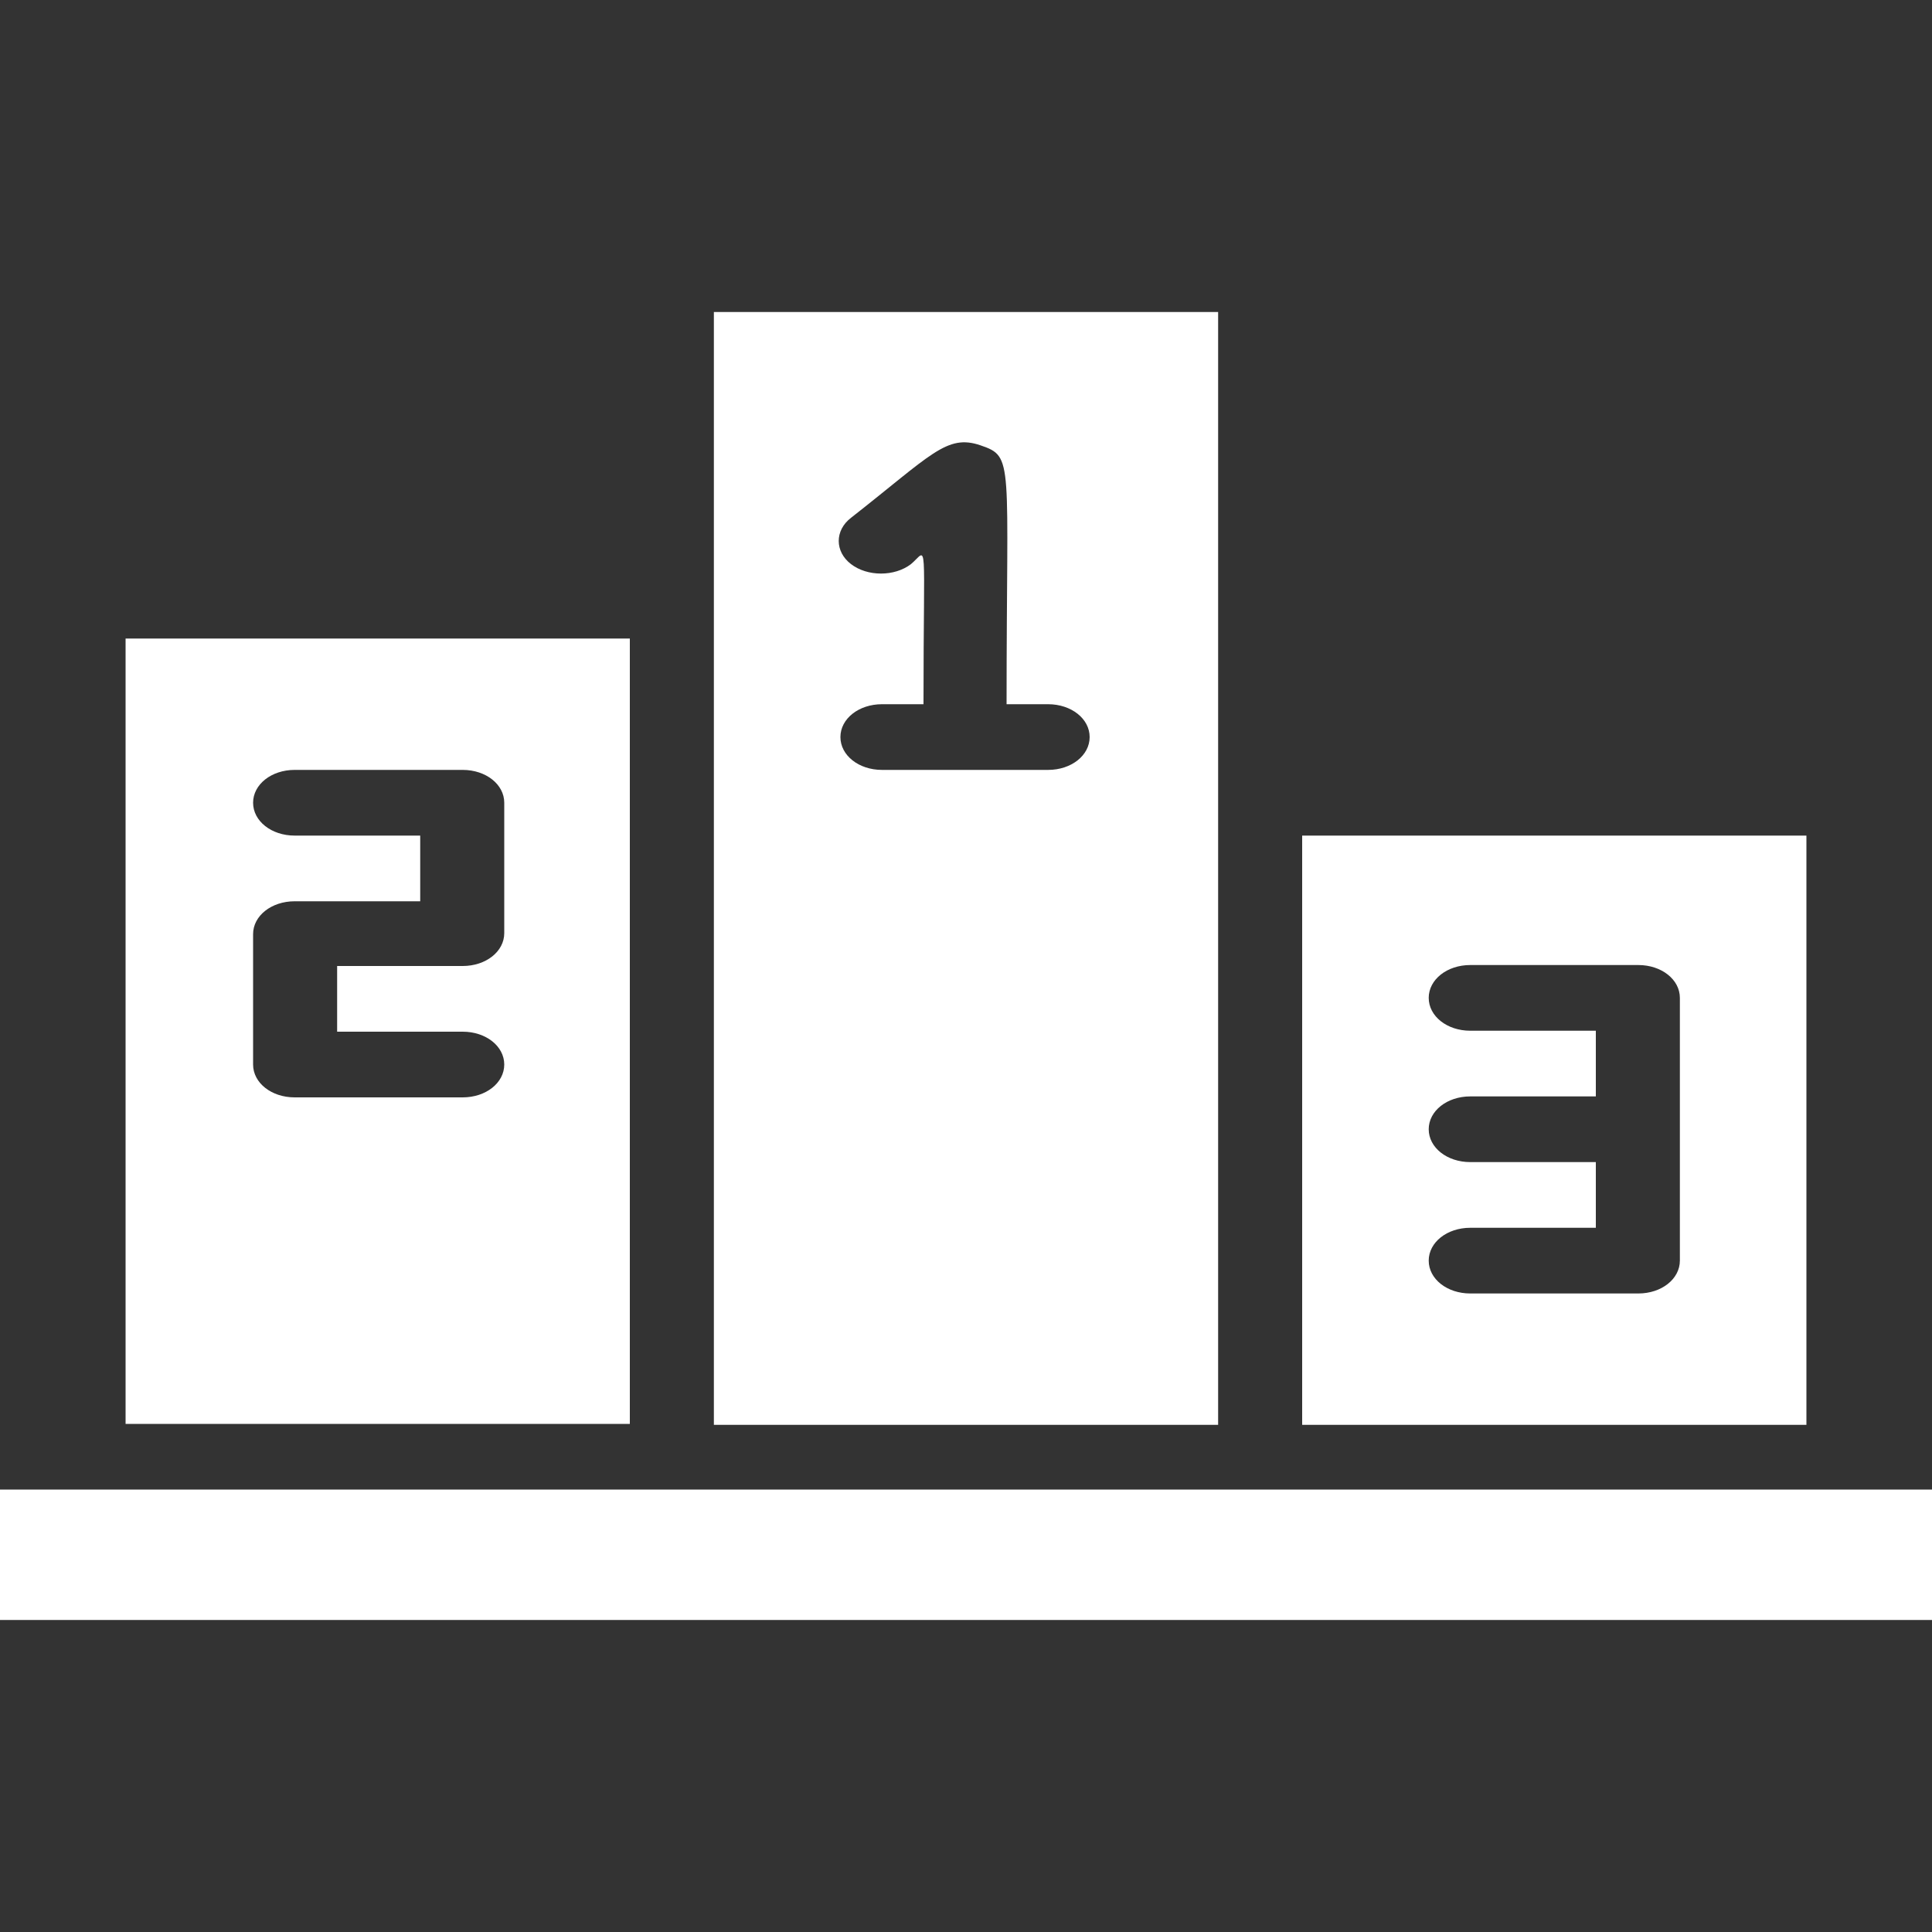
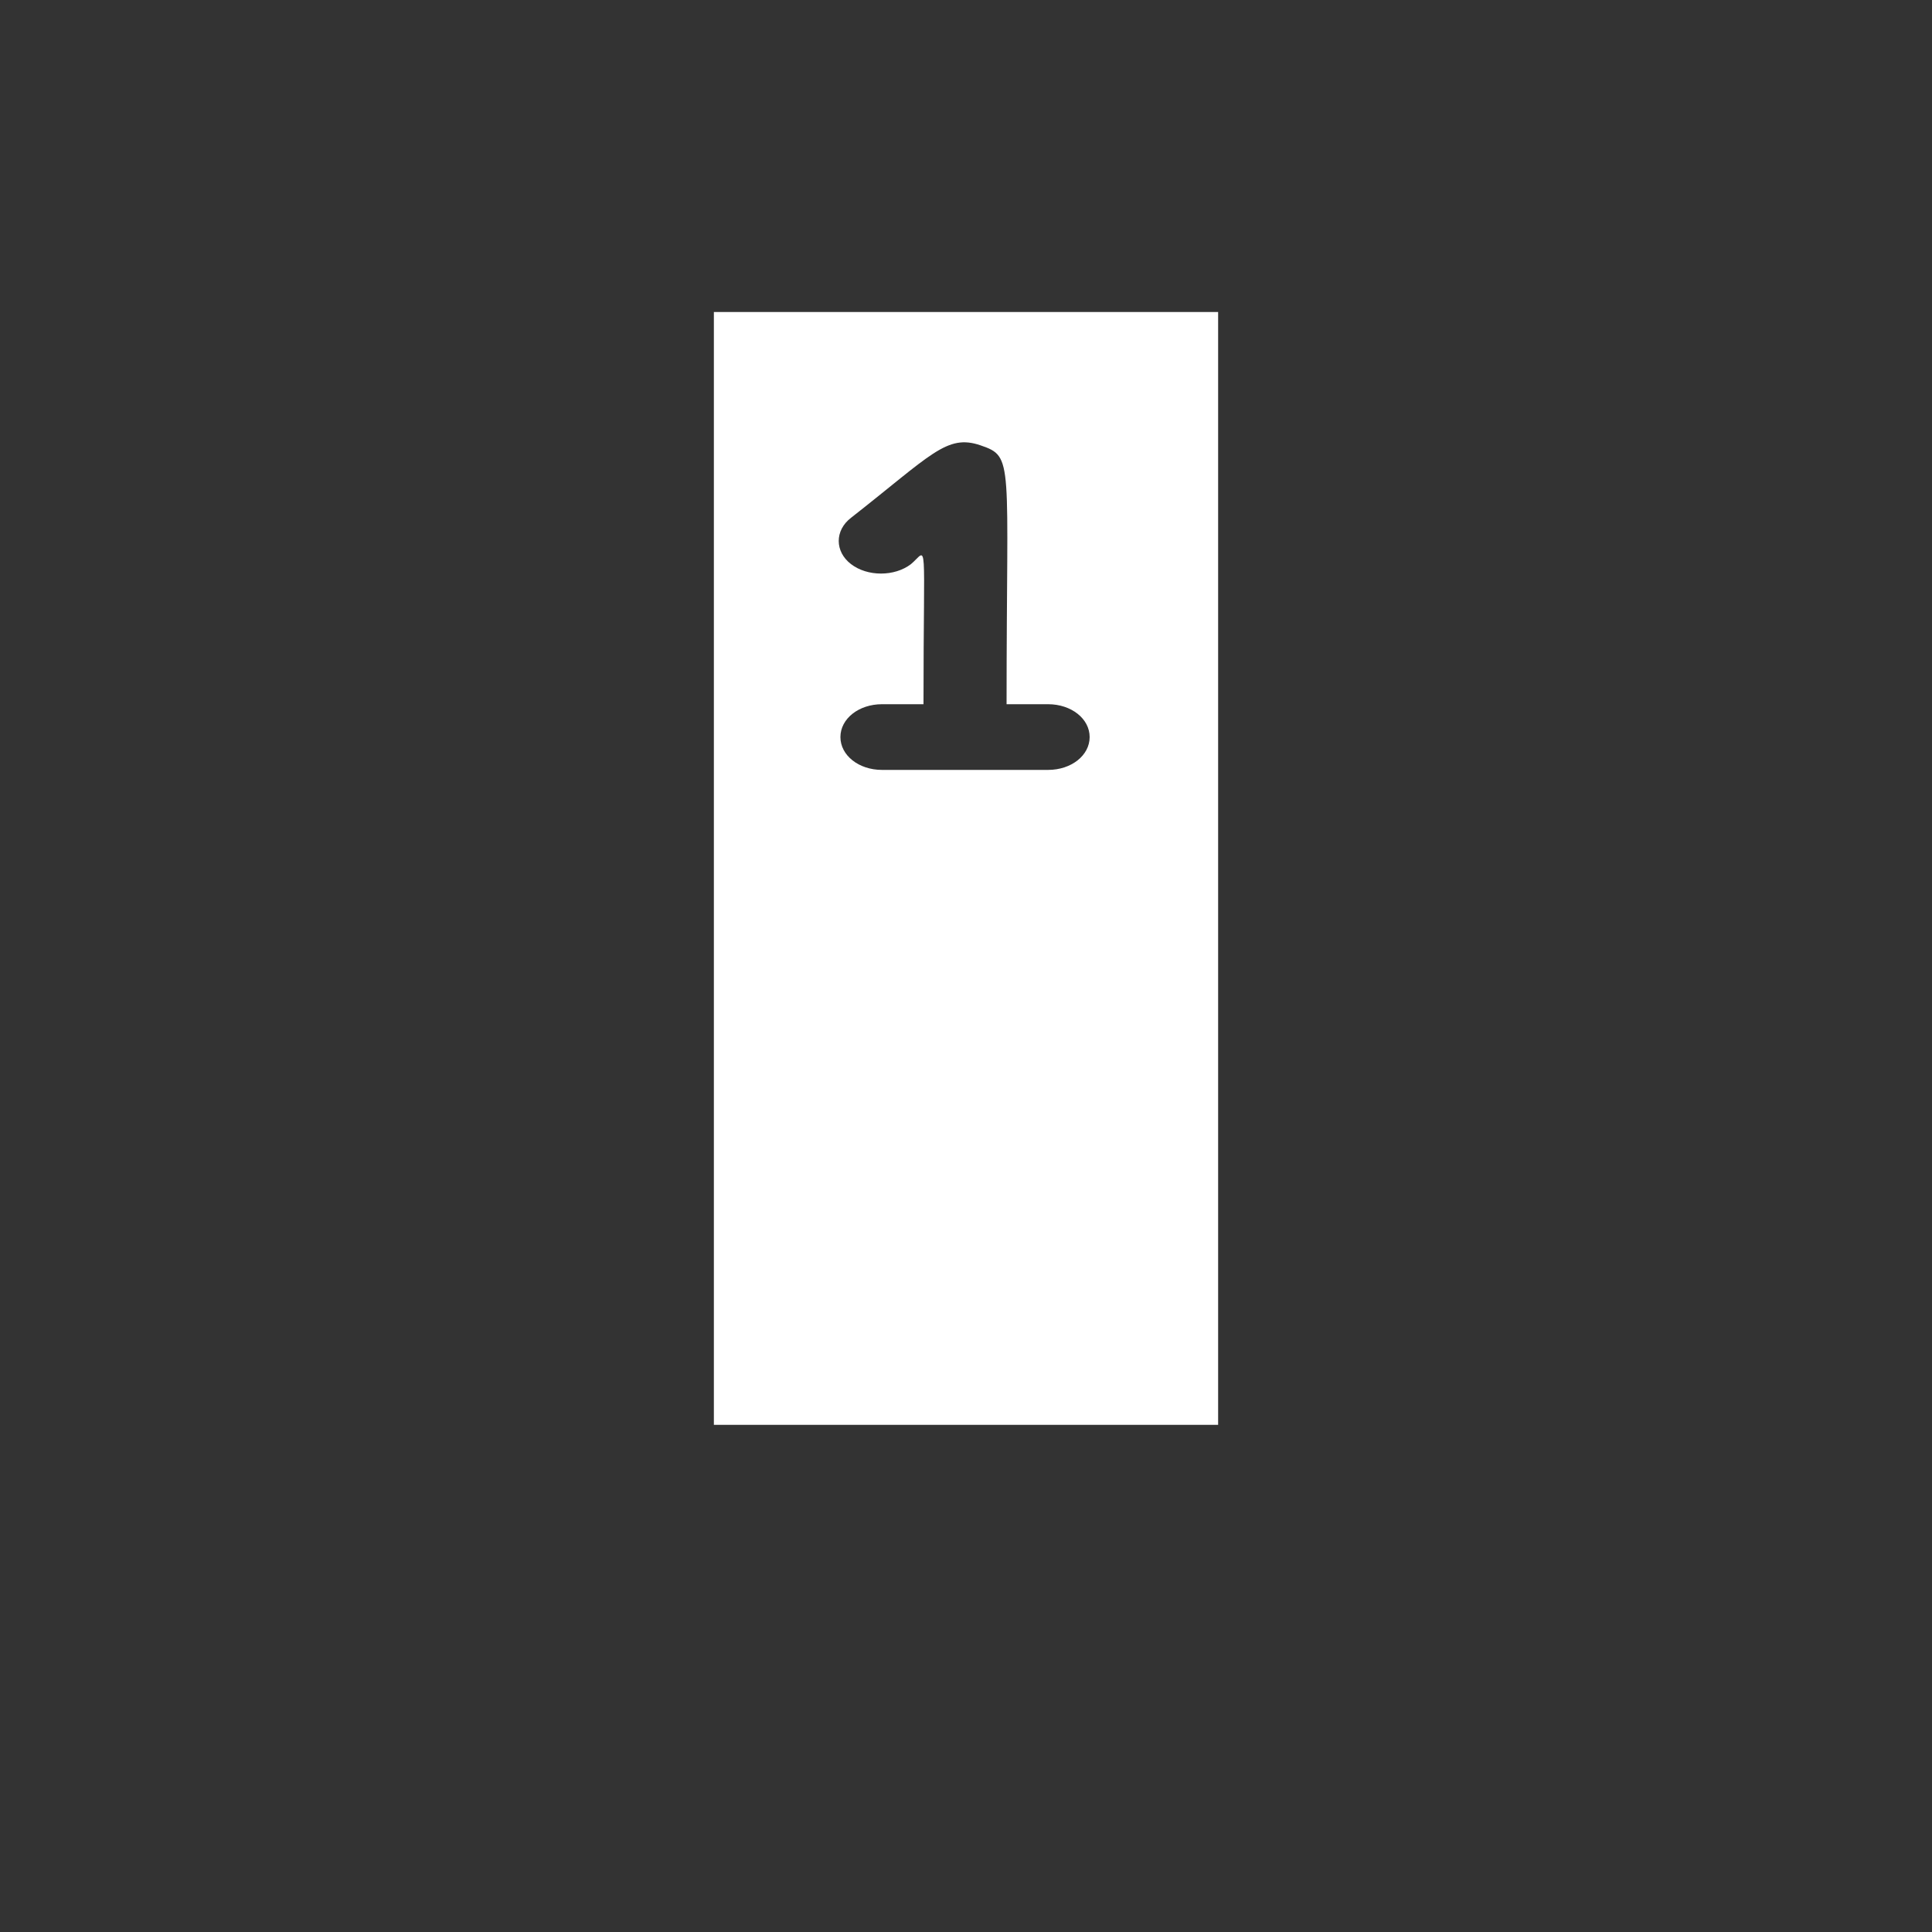
<svg xmlns="http://www.w3.org/2000/svg" id="Capa_1" version="1.1" viewBox="0 0 200 200">
  <rect x="0" y="0" width="200" height="200" fill="#333333" stroke="none" />
  <defs>
    <style>
      .st0 {
        fill: #fff;
      }
    </style>
  </defs>
  <g id="_47._ranking_list">
-     <path class="st0" d="M187,86.5h-52.2v61h52.2v-61ZM173.9,130.5c0,1.9-1.9,3.4-4.3,3.4h-17.4c-2.4,0-4.3-1.5-4.3-3.4s1.9-3.4,4.3-3.4h13v-6.8h-13c-2.4,0-4.3-1.5-4.3-3.4s1.9-3.4,4.3-3.4h13v-6.8h-13c-2.4,0-4.3-1.5-4.3-3.4s1.9-3.4,4.3-3.4h17.4c2.4,0,4.3,1.5,4.3,3.4v27.1Z" />
-     <path class="st0" d="M126.1,32.3h-52.2v115.2h52.2V32.3ZM108.7,79.7h-17.4c-2.4,0-4.3-1.5-4.3-3.4s1.9-3.4,4.3-3.4h4.3c0-17.9.5-16-1.3-14.5-1.7,1.3-4.5,1.3-6.2,0-1.7-1.3-1.7-3.5,0-4.8,8.3-6.5,9.9-8.7,13.4-7.5,3.5,1.2,2.7,1.4,2.7,26.8h4.3c2.4,0,4.3,1.5,4.3,3.4s-1.9,3.4-4.3,3.4Z" />
-     <path class="st0" d="M65.2,66.1H13v81.3h52.2v-81.3ZM52.2,96.6c0,1.9-1.9,3.4-4.3,3.4h-13v6.8h13c2.4,0,4.3,1.5,4.3,3.4s-1.9,3.4-4.3,3.4h-17.4c-2.4,0-4.3-1.5-4.3-3.4v-13.5c0-1.9,1.9-3.4,4.3-3.4h13v-6.8h-13c-2.4,0-4.3-1.5-4.3-3.4s1.9-3.4,4.3-3.4h17.4c2.4,0,4.3,1.5,4.3,3.4v13.5Z" />
-     <path class="st0" d="M0,154.2h200v13.5H0v-13.5Z" />
+     <path class="st0" d="M126.1,32.3h-52.2v115.2h52.2ZM108.7,79.7h-17.4c-2.4,0-4.3-1.5-4.3-3.4s1.9-3.4,4.3-3.4h4.3c0-17.9.5-16-1.3-14.5-1.7,1.3-4.5,1.3-6.2,0-1.7-1.3-1.7-3.5,0-4.8,8.3-6.5,9.9-8.7,13.4-7.5,3.5,1.2,2.7,1.4,2.7,26.8h4.3c2.4,0,4.3,1.5,4.3,3.4s-1.9,3.4-4.3,3.4Z" />
  </g>
</svg>